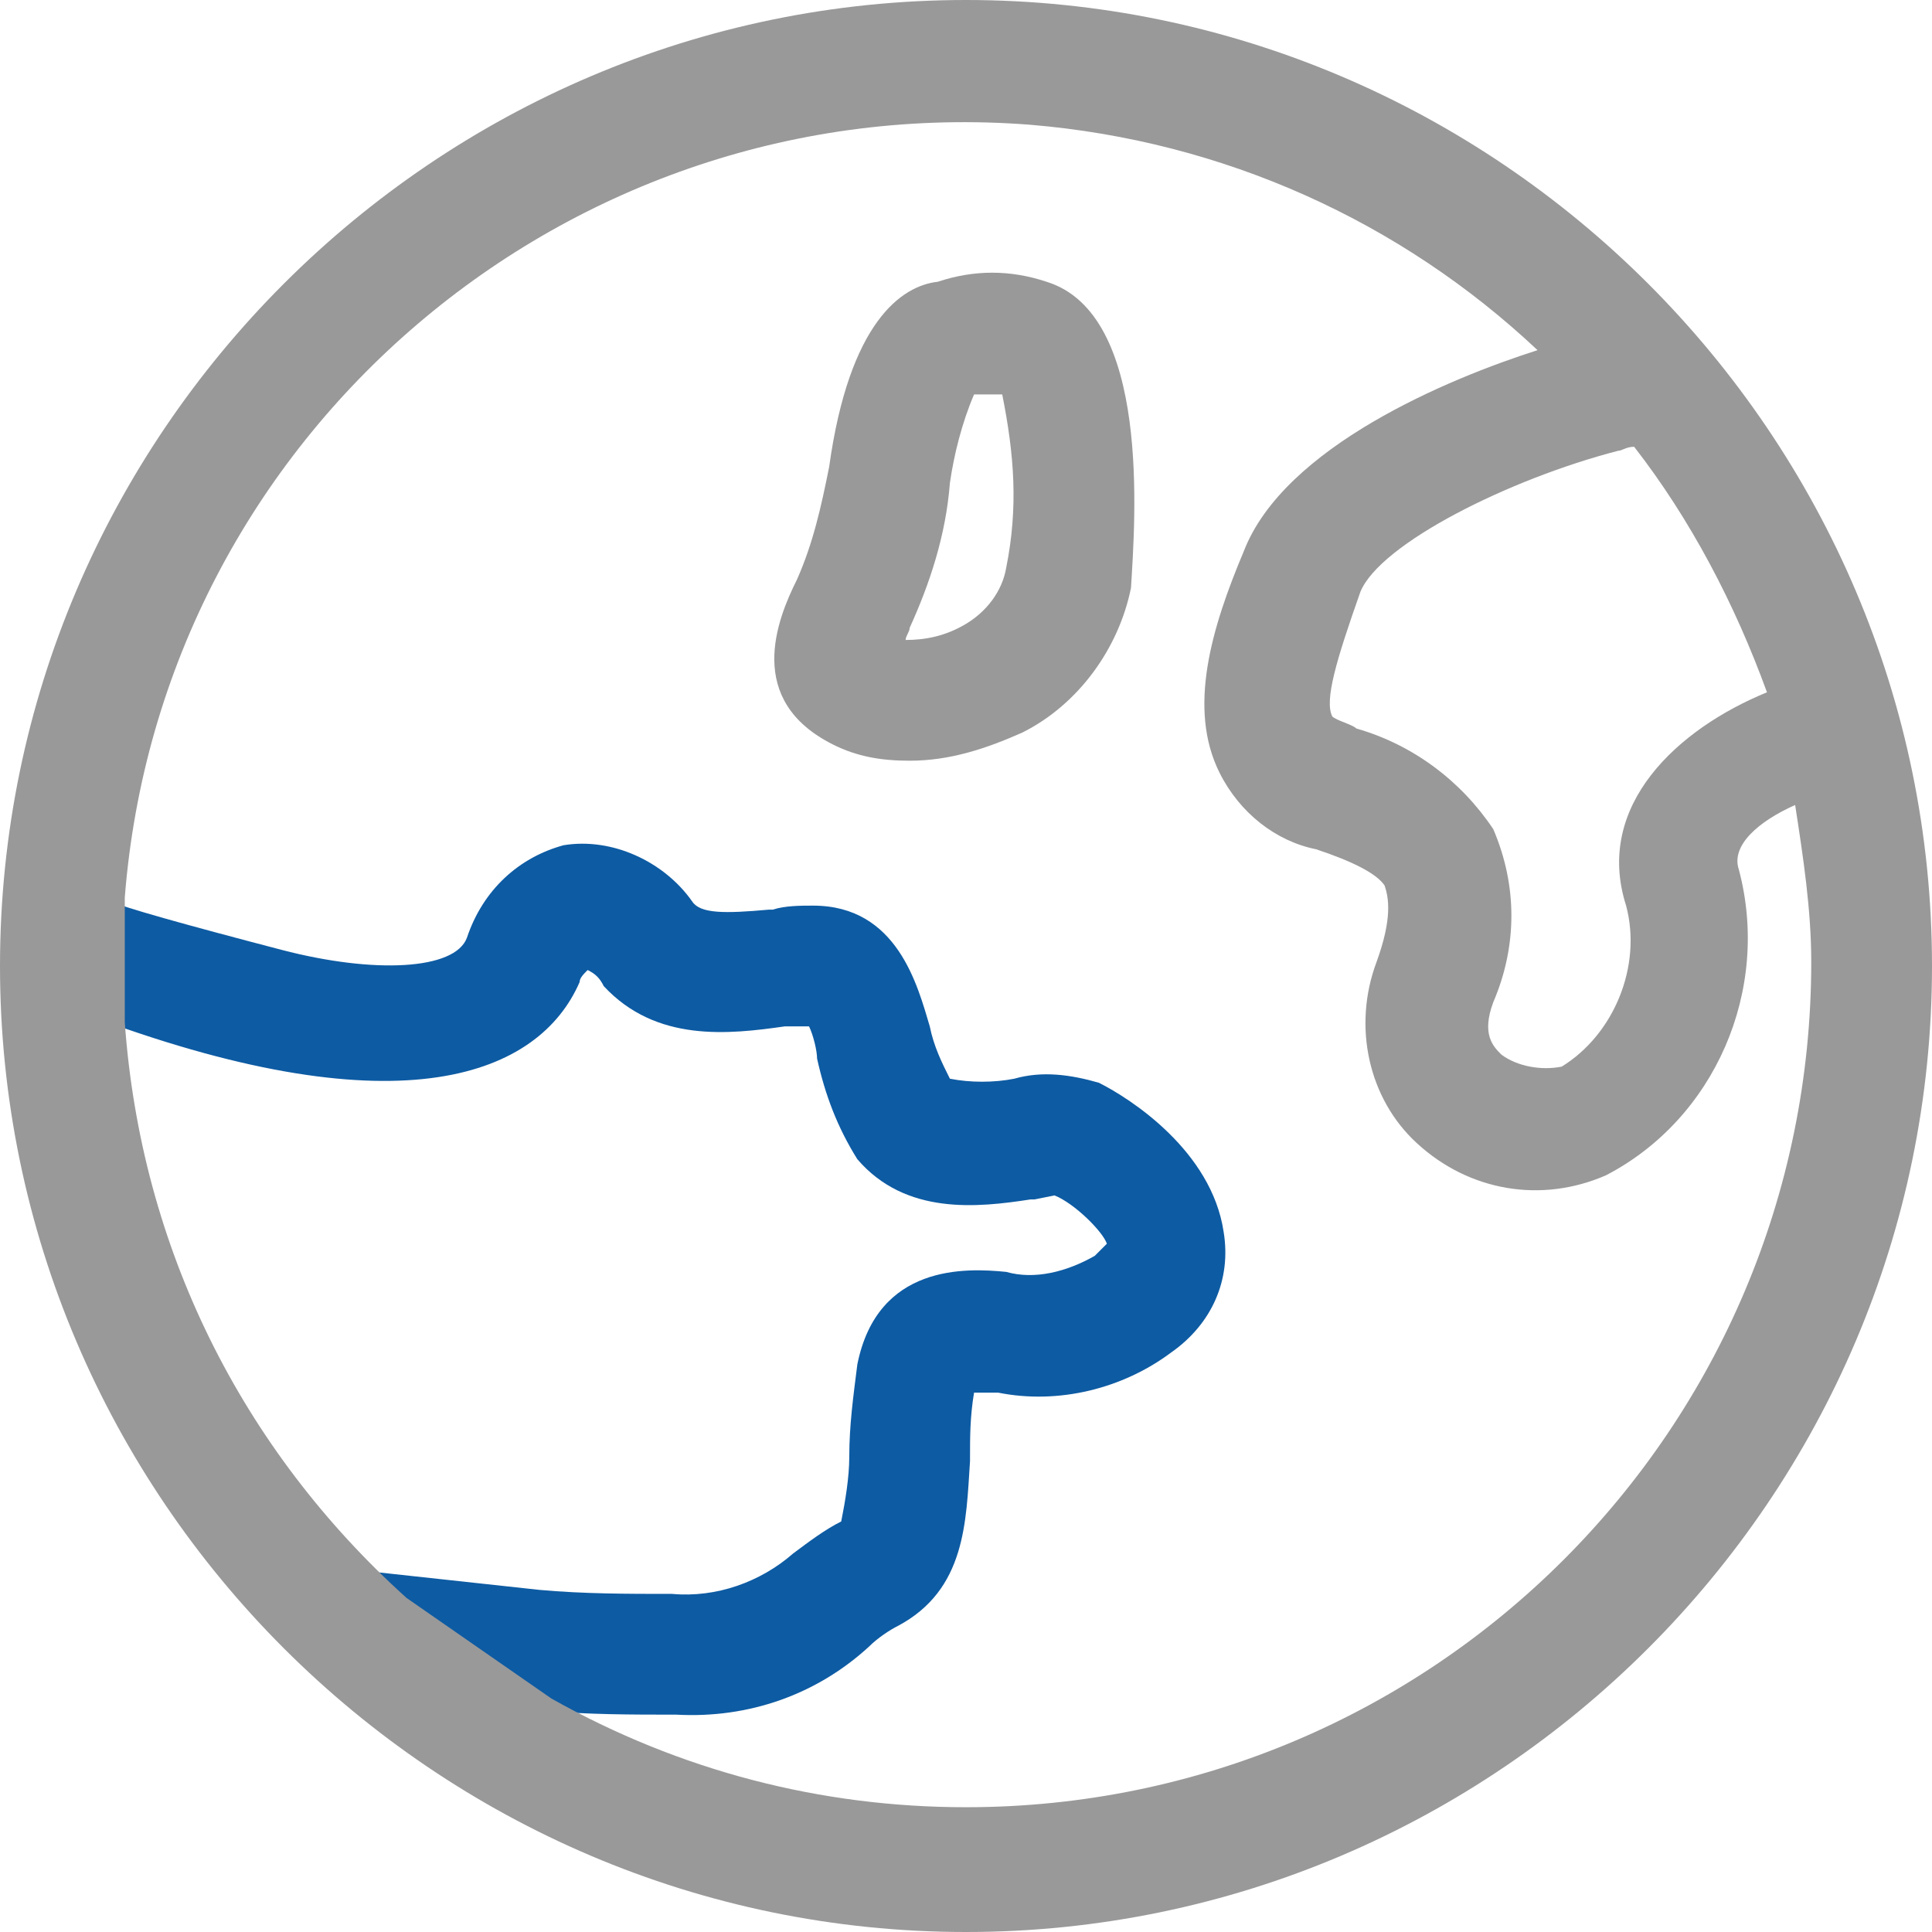
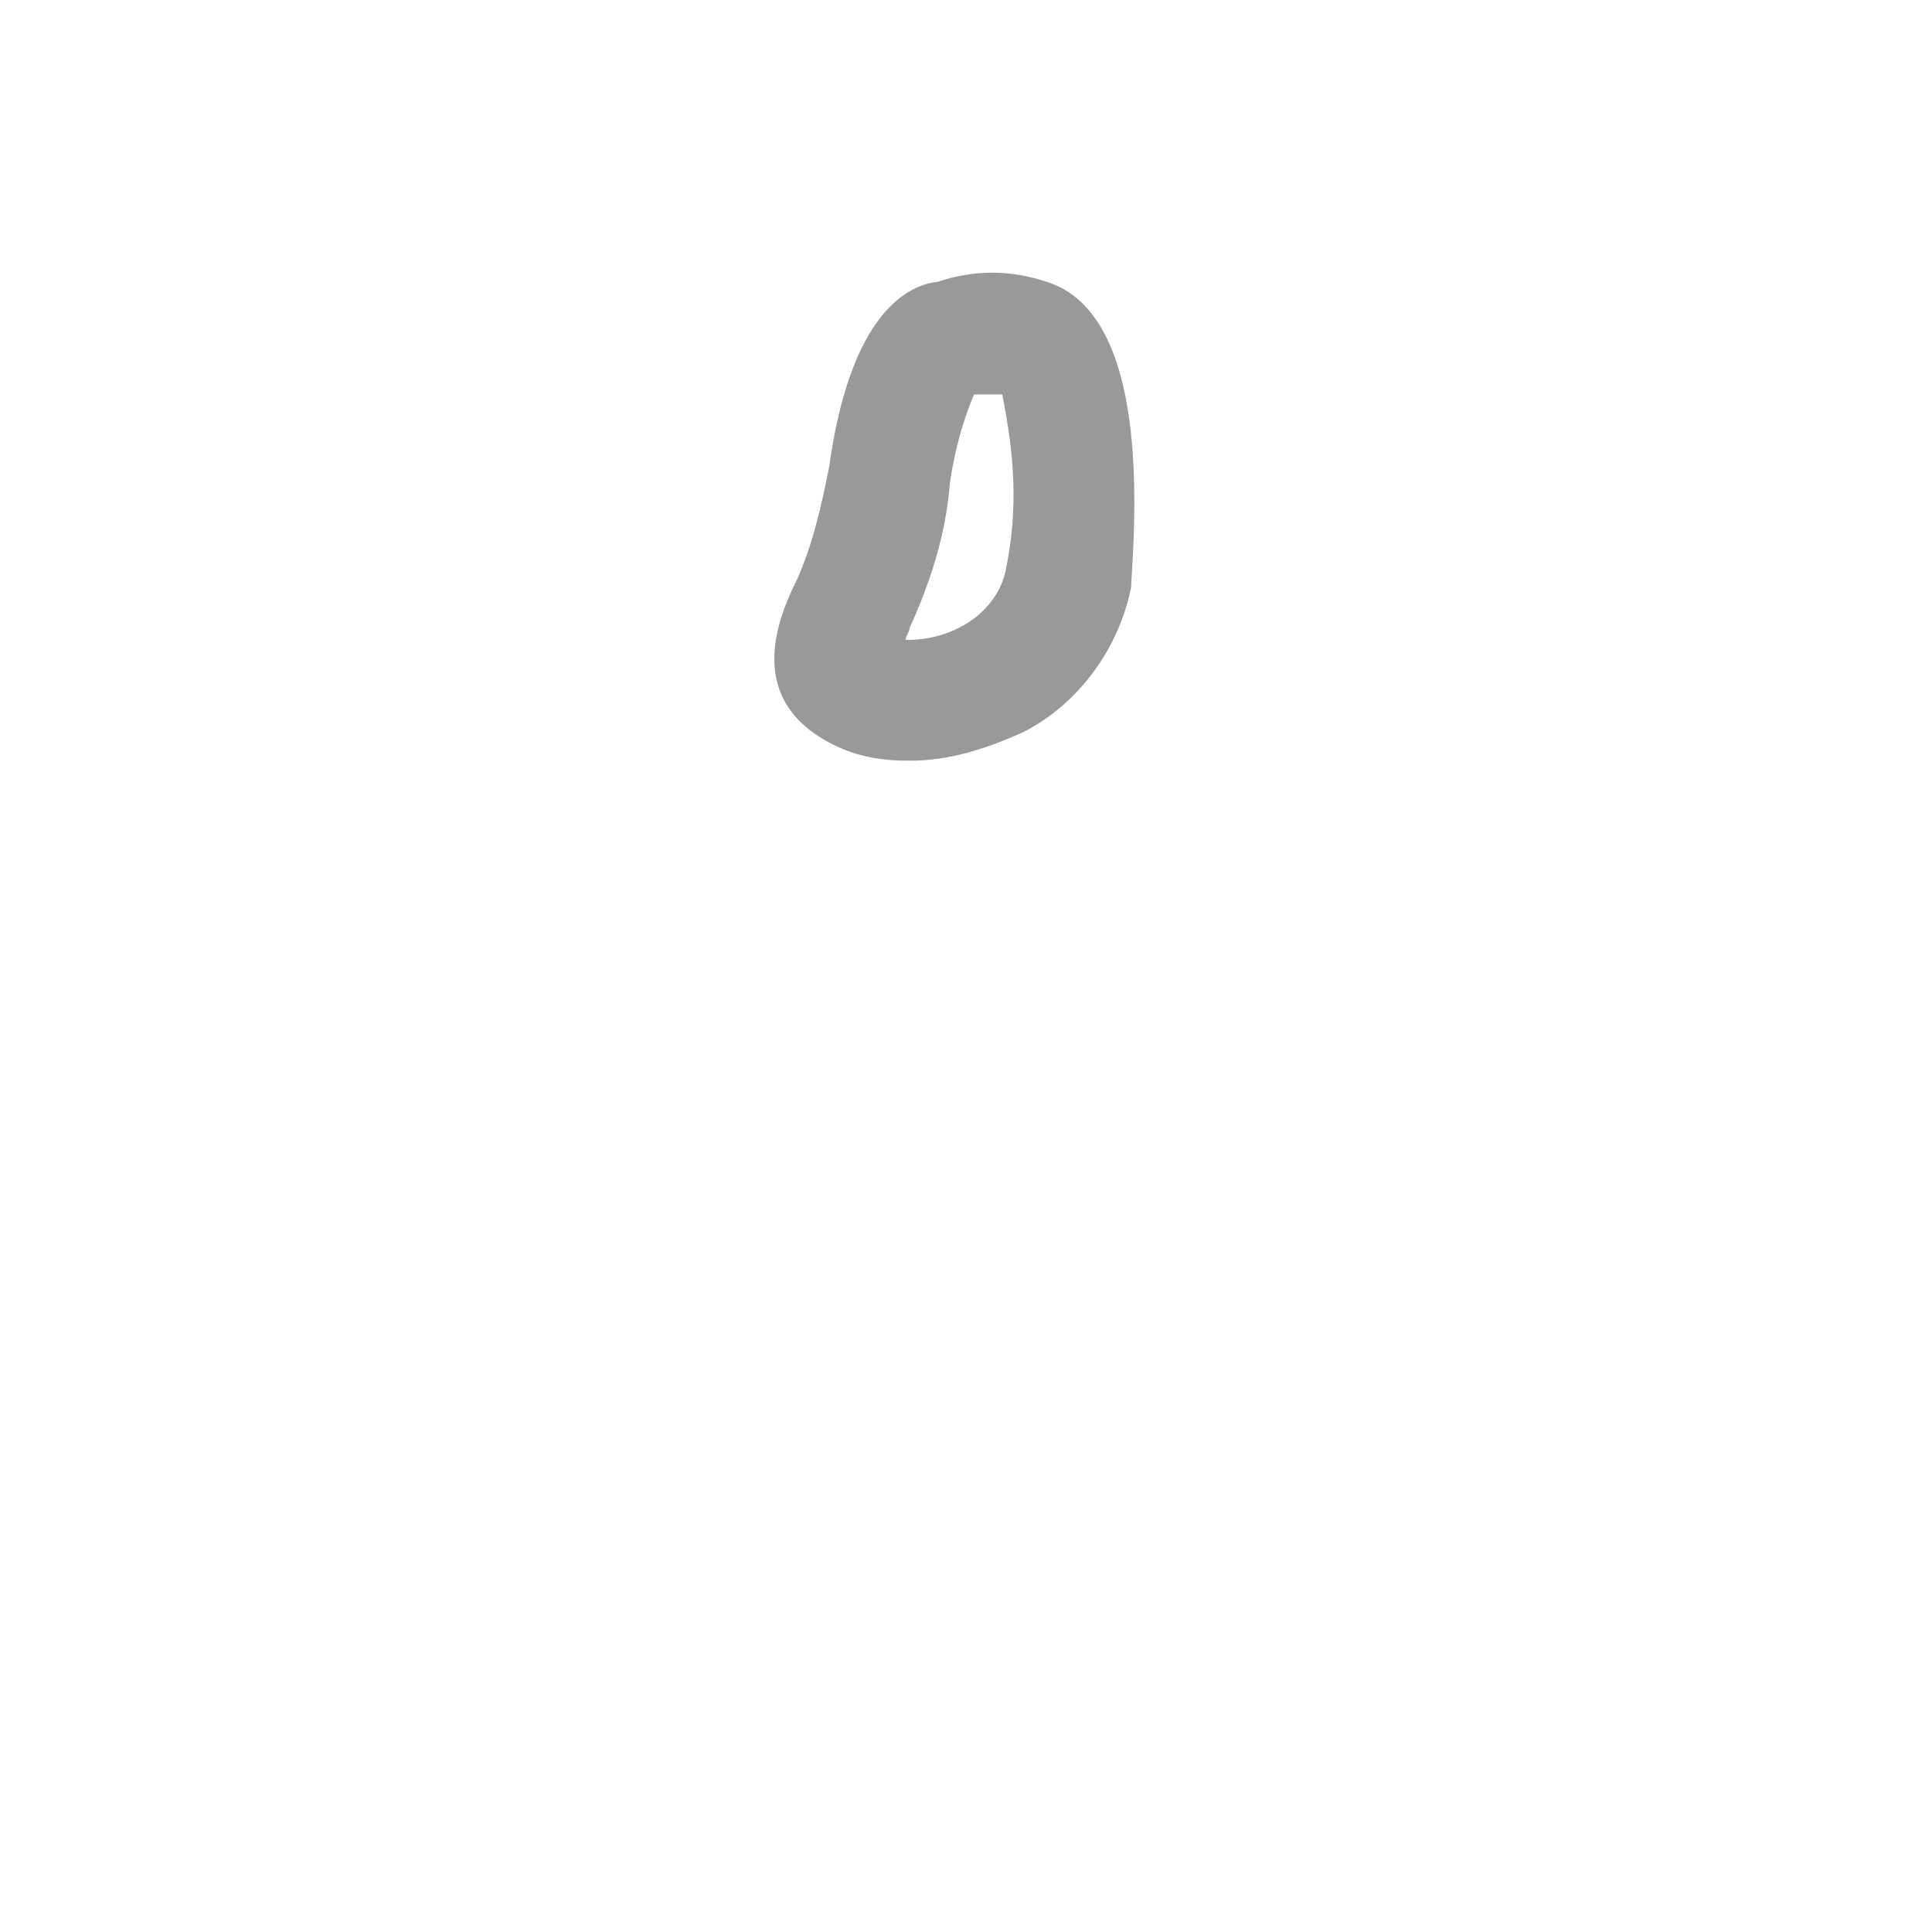
<svg xmlns="http://www.w3.org/2000/svg" version="1.1" id="图层_1" x="0px" y="0px" viewBox="0 0 48 48" style="enable-background:new 0 0 48 48;" xml:space="preserve">
  <style type="text/css">
	.st0{fill:#0D5BA3;}
	.st1{fill:#999999;}
</style>
-   <path class="st0" d="M13.5,42.5c1.1,0.1,2.2,0.1,3.3,0.1l0,0c1.8,0.1,3.5-0.5,4.8-1.7c0.2-0.2,0.5-0.4,0.7-0.5  c1.7-0.9,1.7-2.6,1.8-4.1v-0.1c0-0.5,0-1,0.1-1.6h0.6c1.5,0.3,3.1-0.1,4.3-1c1-0.7,1.5-1.8,1.3-3c-0.3-2-2.3-3.3-3.1-3.7  c-0.7-0.2-1.4-0.3-2.1-0.1c-0.5,0.1-1.1,0.1-1.6,0c-0.2-0.4-0.4-0.8-0.5-1.3c-0.3-1-0.8-3-2.9-3c-0.3,0-0.7,0-1,0.1h-0.1  c-1.1,0.1-1.7,0.1-1.9-0.2c-0.7-1-2-1.6-3.2-1.4c-1.1,0.3-2,1.1-2.4,2.3c-0.3,0.8-2.3,0.9-4.6,0.3c-2.3-0.6-4.1-1.1-4.2-1.2  l-0.4,2.9c7.6,2.8,11,1.4,12-0.9l0,0c0-0.1,0.1-0.2,0.2-0.3c0.2,0.1,0.3,0.2,0.4,0.4c1.3,1.4,3.1,1.2,4.5,1h0.6  c0.1,0.2,0.2,0.6,0.2,0.8c0.2,0.9,0.5,1.7,1,2.5c1.2,1.4,3,1.2,4.3,1h0.1l0.5-0.1c0.5,0.2,1.2,0.9,1.3,1.2c0,0-0.1,0.1-0.3,0.3  c-0.7,0.4-1.5,0.6-2.2,0.4c-1-0.1-3.2-0.2-3.7,2.3c-0.1,0.8-0.2,1.5-0.2,2.3c0,0.5-0.1,1.1-0.2,1.6c-0.4,0.2-0.8,0.5-1.2,0.8  c-0.8,0.7-1.9,1.1-3,1c-1.1,0-2.2,0-3.3-0.1L8.8,39L13.5,42.5z" />
-   <path class="st1" d="M24,0C10.8,0,0,10.8,0,24s10.8,24,24,24s24-10.8,24-24S37.2,0,24,0L24,0z M10.1,39.7C6,36,3.5,31,3.1,25.4v-3.1  C4,10.8,14.1,2.2,25.6,3.1c4.8,0.4,9.2,2.4,12.6,5.6c-2.2,0.7-6.3,2.4-7.3,5c-0.8,1.9-1.4,3.9-0.6,5.5c0.5,1,1.4,1.7,2.4,1.9  c0.9,0.3,1.5,0.6,1.7,0.9c0.1,0.3,0.2,0.8-0.2,1.9c-0.6,1.6-0.2,3.4,1,4.5c1.3,1.2,3.1,1.5,4.7,0.8c2.7-1.4,4.1-4.6,3.3-7.6  c-0.2-0.6,0.5-1.2,1.4-1.6c0.2,1.3,0.4,2.6,0.4,3.9c0,11.6-9.4,21-21,21c-3.6,0-7.1-0.9-10.3-2.7L10.1,39.7z M40.4,22.5  c0.4,1.5-0.3,3.2-1.6,4c-0.5,0.1-1.1,0-1.5-0.3c-0.2-0.2-0.5-0.5-0.2-1.3c0.6-1.4,0.6-2.9,0-4.3c-0.8-1.2-2-2.1-3.4-2.5  c-0.1-0.1-0.5-0.2-0.6-0.3c-0.2-0.4,0.1-1.4,0.7-3.1c0.5-1.2,3.7-2.8,6.4-3.5c0.1,0,0.2-0.1,0.4-0.1c1.4,1.8,2.5,3.9,3.3,6.1  C41.7,18.1,39.6,20,40.4,22.5z" />
  <path class="st1" d="M26,7c-0.9-0.3-1.8-0.3-2.7,0c-0.9,0.1-2.2,1-2.7,4.6c-0.2,1-0.4,1.9-0.8,2.8c-0.5,1-1.3,3,0.9,4.1  c0.6,0.3,1.2,0.4,1.9,0.4c1,0,1.9-0.3,2.8-0.7c1.4-0.7,2.4-2.1,2.7-3.6C28.2,12.9,28.6,7.8,26,7L26,7z M25,14.1  c-0.1,0.6-0.5,1.1-1,1.4c-0.5,0.3-1,0.4-1.5,0.4c0-0.1,0.1-0.2,0.1-0.3c0.5-1.1,0.9-2.3,1-3.6c0.1-0.7,0.3-1.5,0.6-2.2  c0.2,0,0.4,0,0.7,0C25.2,11.3,25.3,12.6,25,14.1z" />
</svg>